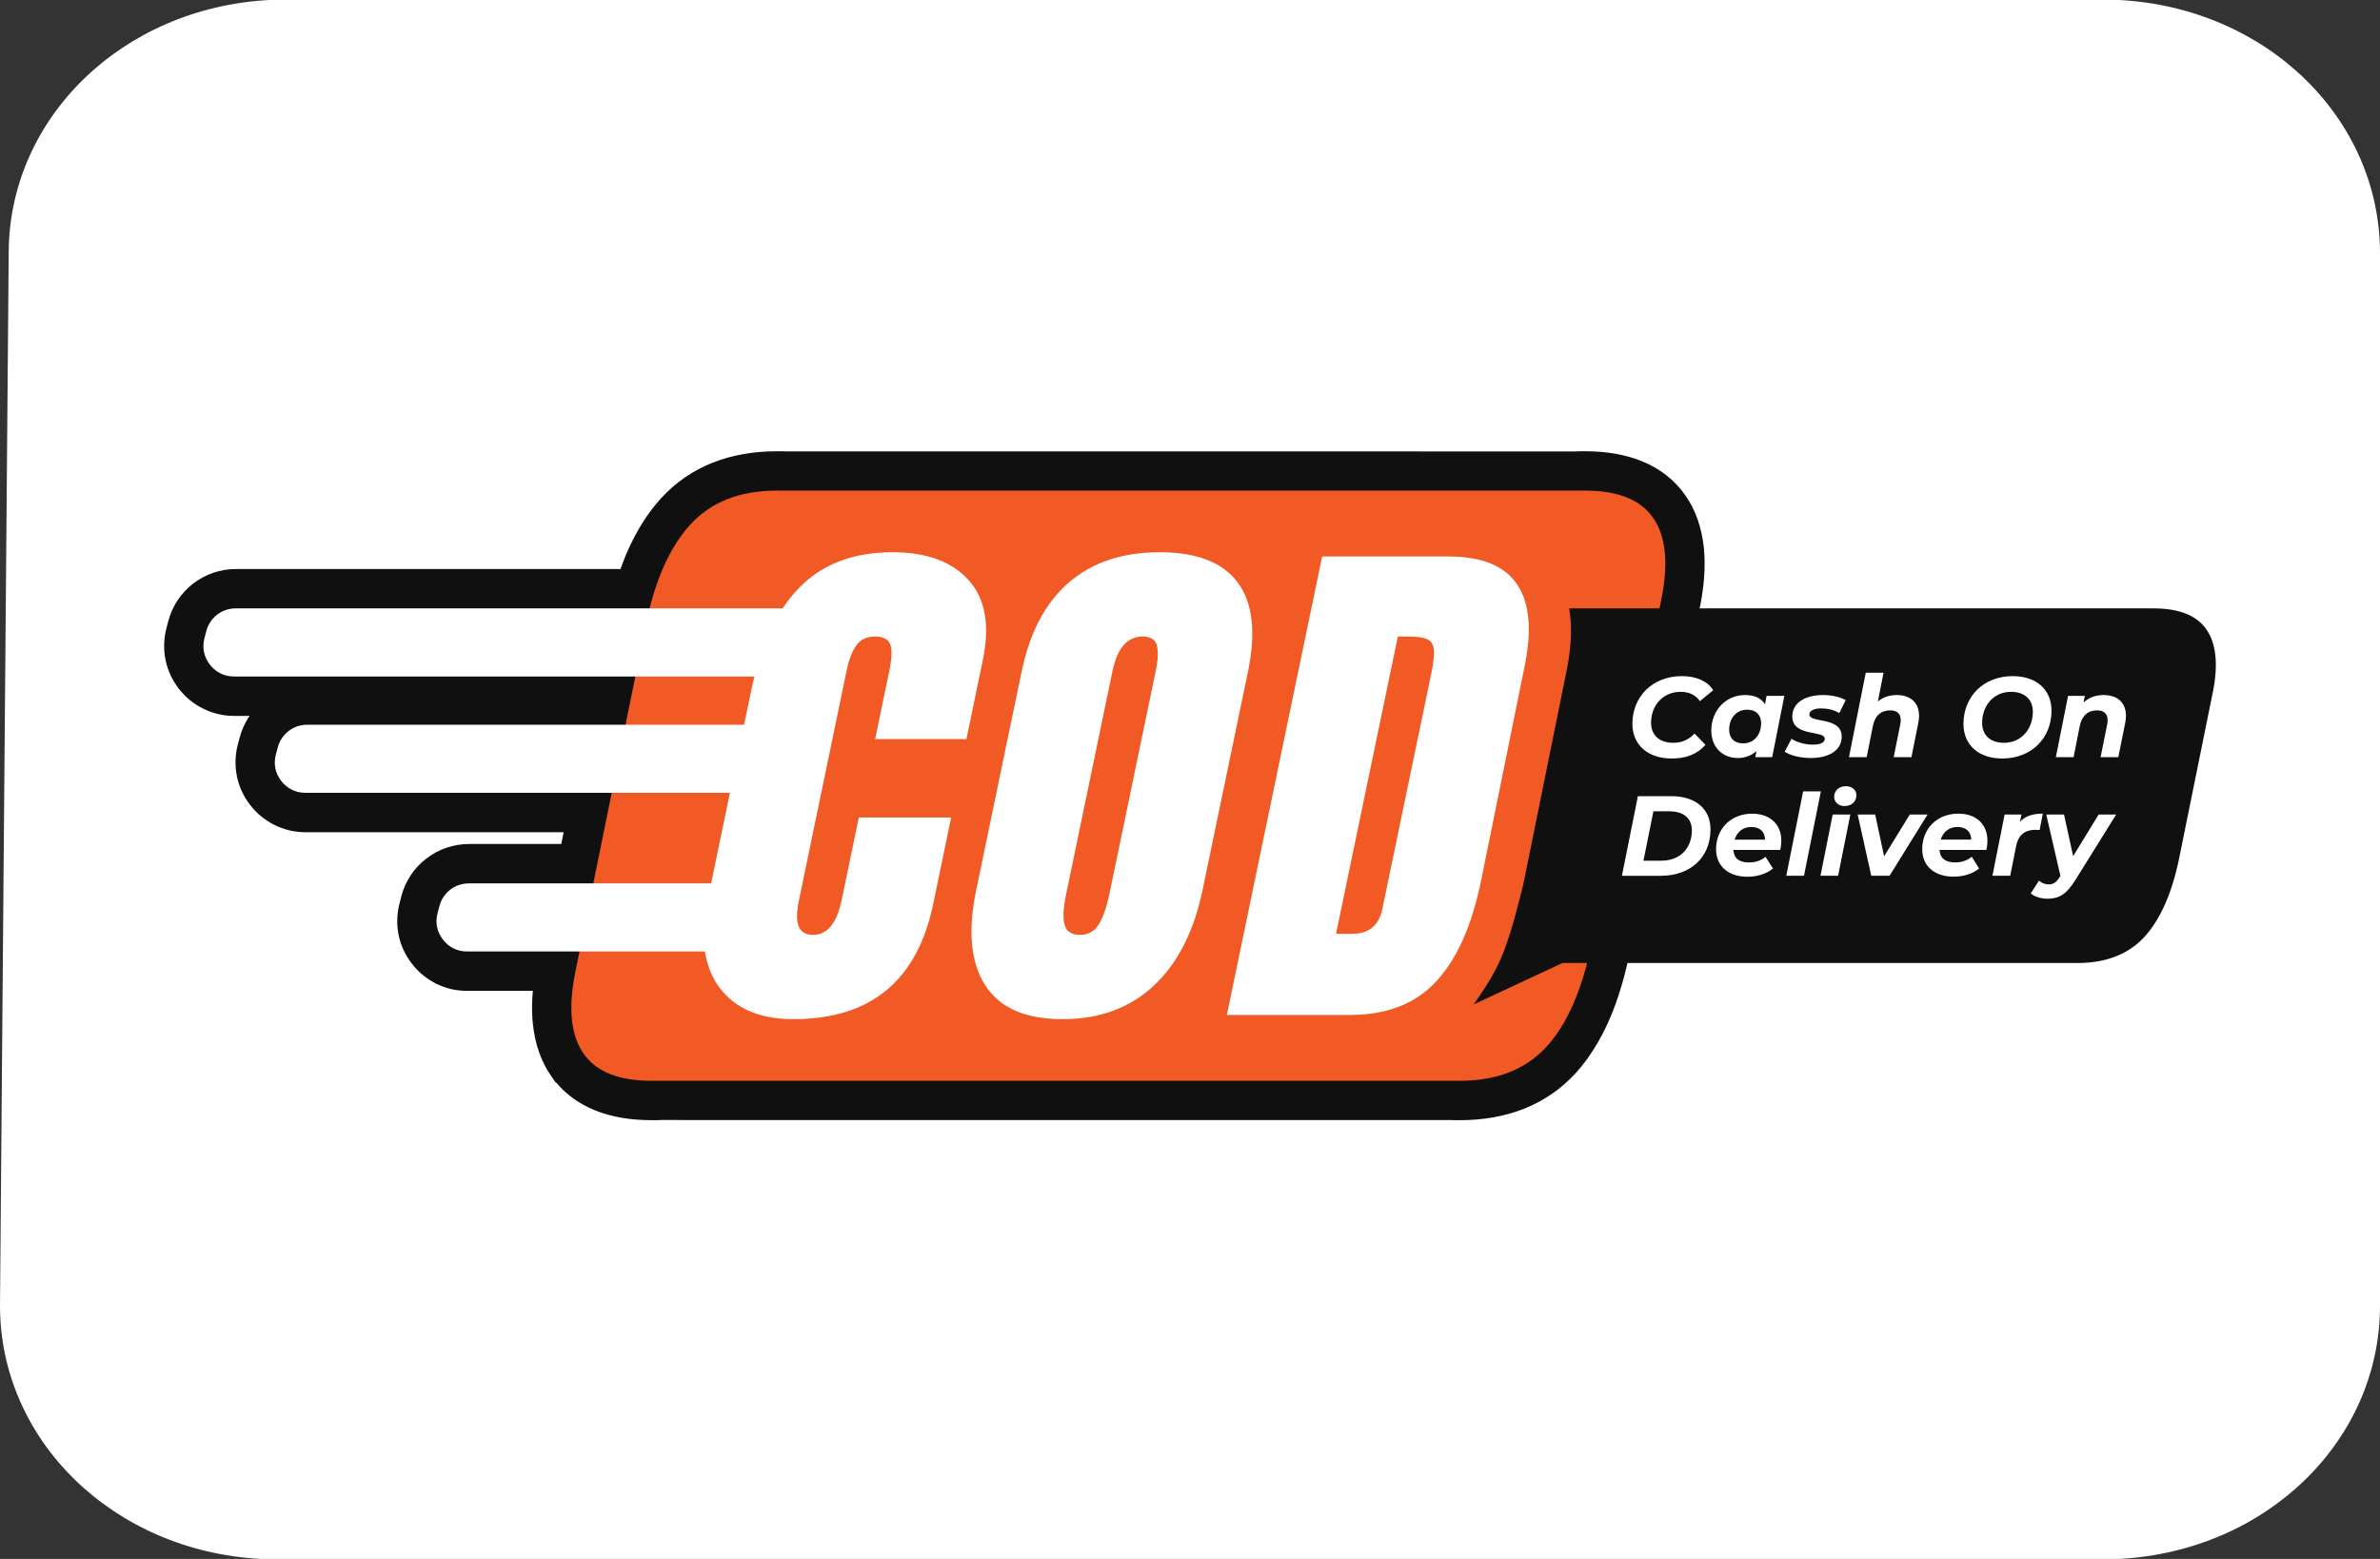
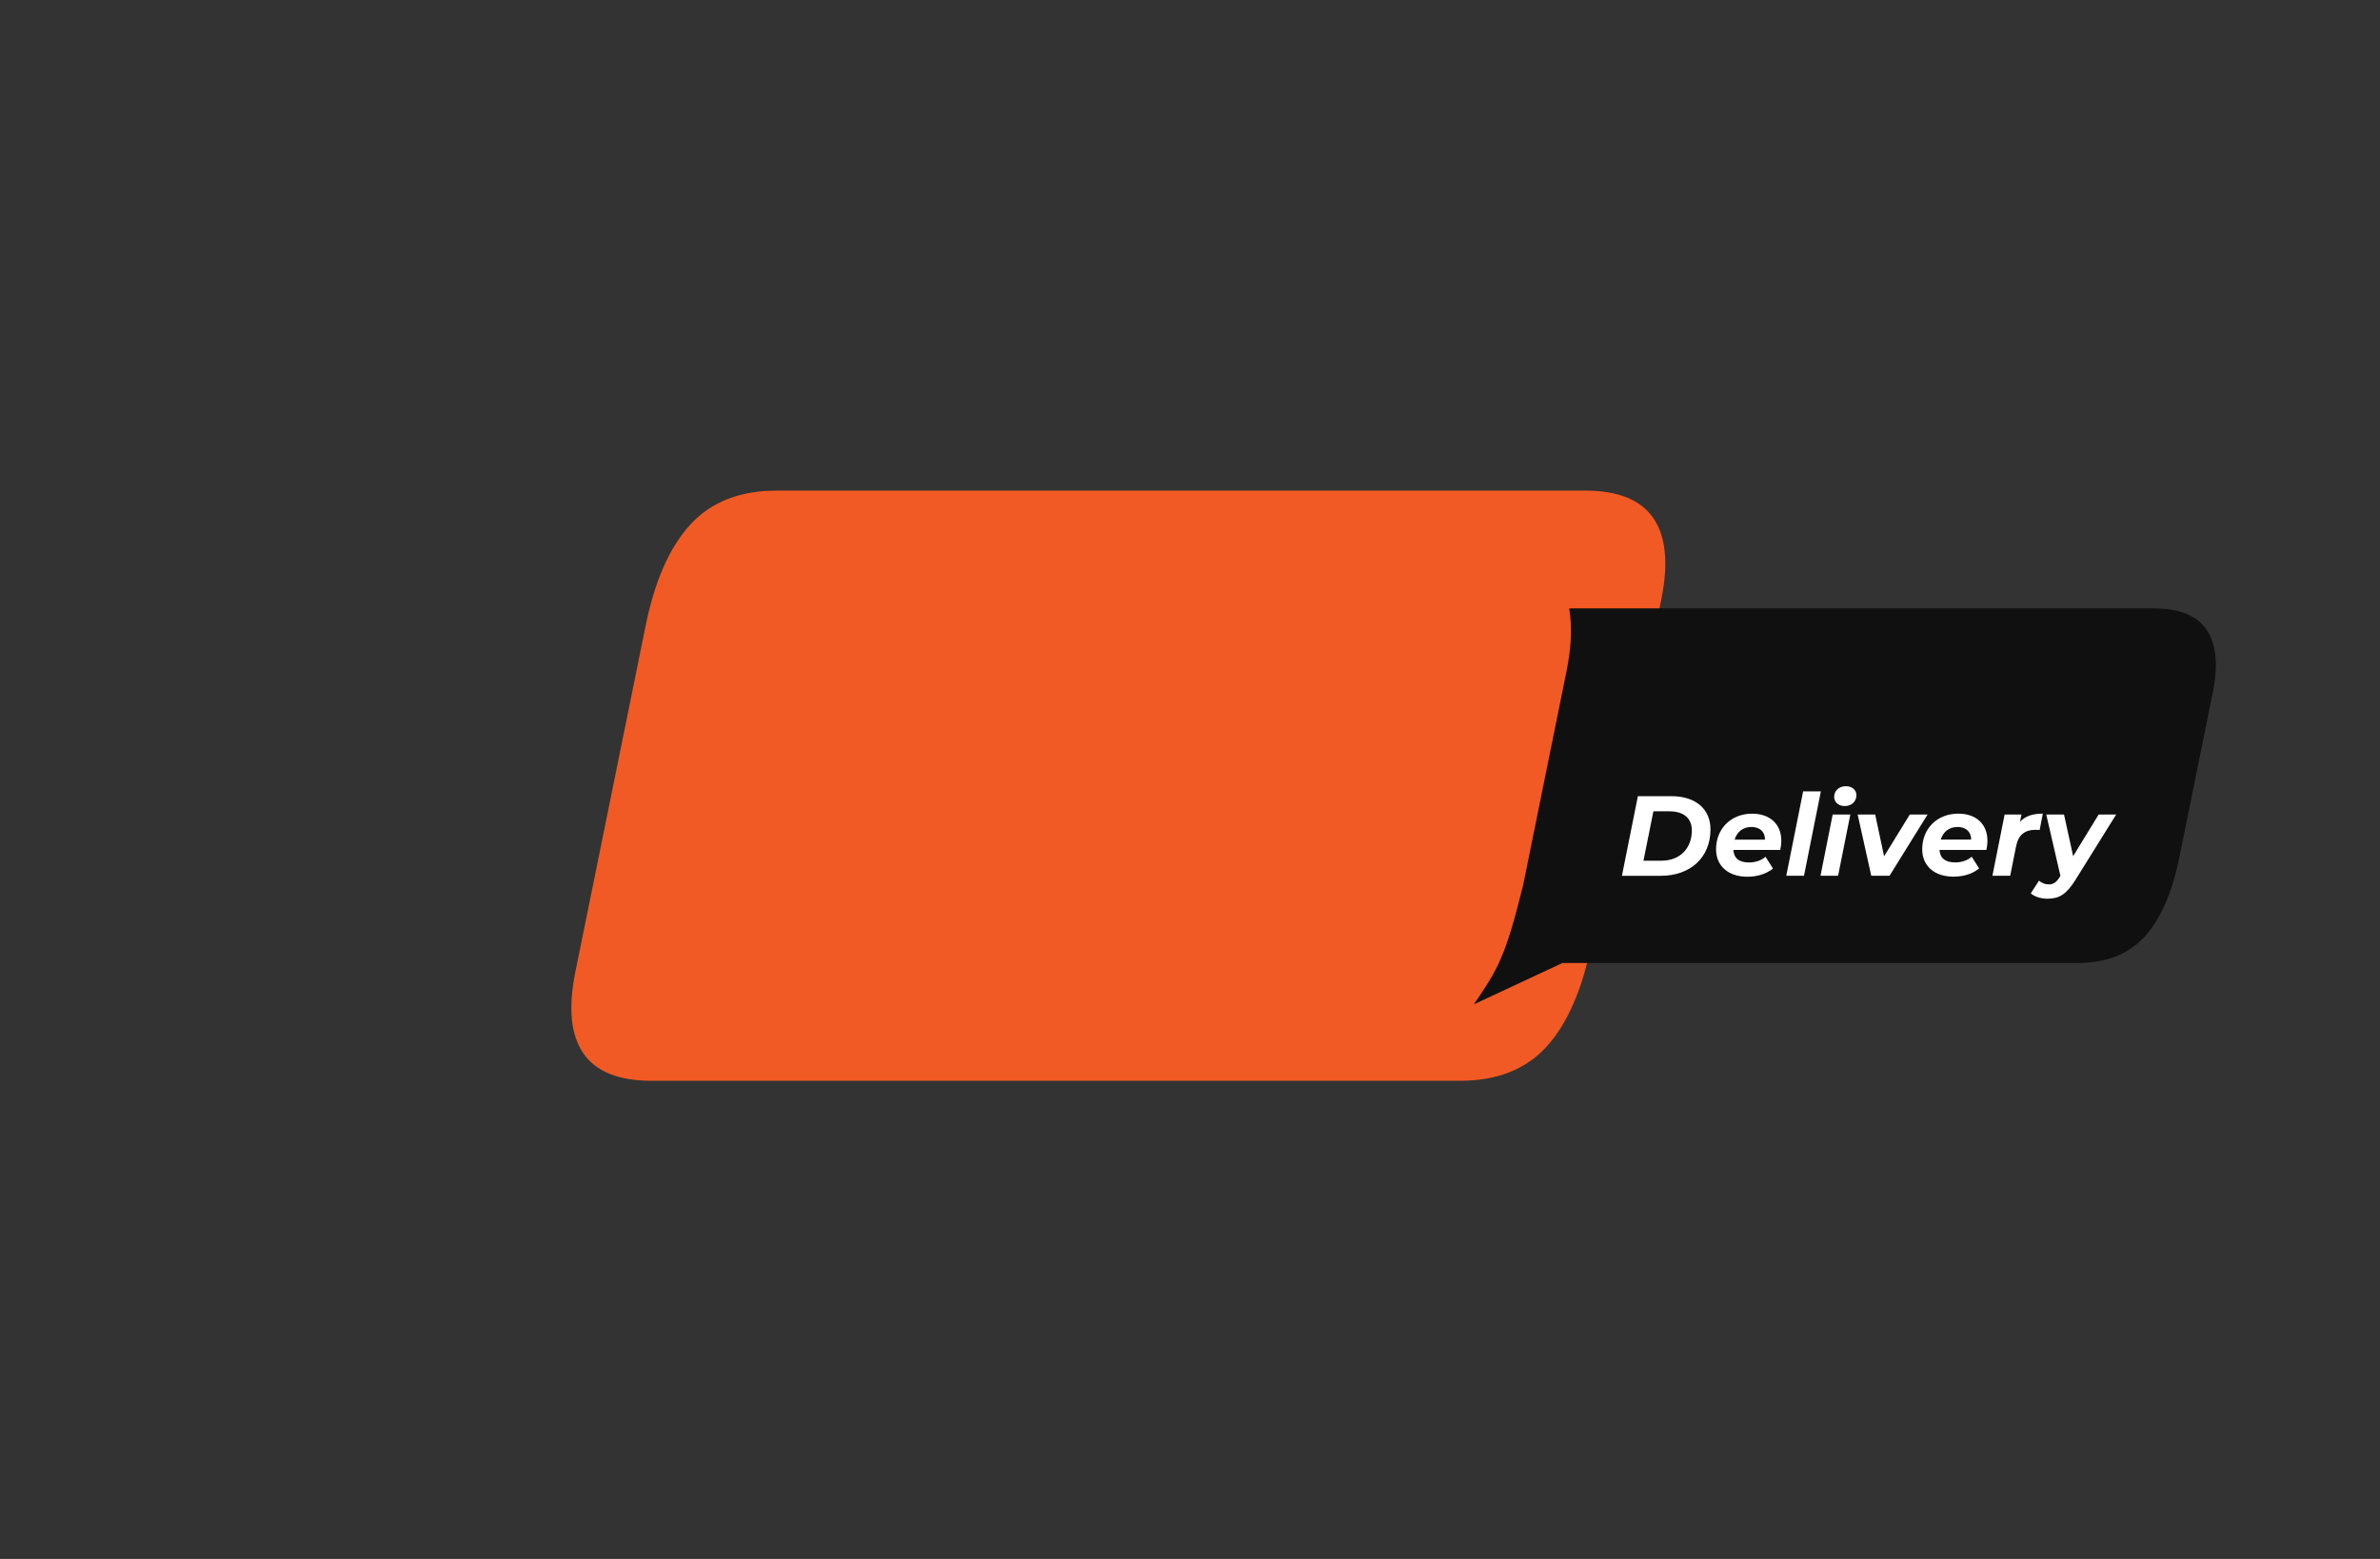
<svg xmlns="http://www.w3.org/2000/svg" width="58" height="38" viewBox="0 0 58 38" fill="none">
  <rect x="0" y="0" width="58" height="38" fill="#333333" stroke="none" />
-   <path d="M0.212 6.173C0.212 2.893 2.965 0.193 6.558 0H51.646C55.248 0.193 58 2.893 58 6.173V31.828C58 35.107 55.248 37.807 51.646 38H6.354C2.752 37.807 0 35.107 0 31.828L0.212 6.173Z" fill="white" />
-   <path d="M39.717 23.215C39.654 23.526 39.581 23.818 39.497 24.093C39.414 24.369 39.32 24.625 39.217 24.86C39.105 25.115 38.981 25.352 38.844 25.567C38.708 25.785 38.56 25.982 38.399 26.158C38.225 26.349 38.031 26.518 37.818 26.665C37.605 26.812 37.377 26.933 37.132 27.03C36.898 27.121 36.651 27.191 36.392 27.236C36.133 27.282 35.862 27.305 35.578 27.305H35.387V27.302L16.07 27.301V27.305H15.877C15.622 27.305 15.378 27.285 15.15 27.247C14.921 27.207 14.707 27.148 14.508 27.068C14.283 26.978 14.081 26.863 13.901 26.723C13.774 26.623 13.658 26.512 13.556 26.389L13.547 26.396L13.432 26.229C13.309 26.052 13.209 25.855 13.135 25.641C13.061 25.43 13.011 25.201 12.986 24.957C12.97 24.8 12.964 24.636 12.967 24.465C12.97 24.363 12.976 24.259 12.986 24.153H11.384C11.253 24.153 11.124 24.139 10.997 24.11C10.871 24.081 10.747 24.036 10.63 23.978C10.516 23.922 10.408 23.851 10.307 23.769C10.208 23.688 10.117 23.595 10.037 23.489C9.955 23.383 9.887 23.271 9.833 23.154C9.779 23.038 9.739 22.914 9.713 22.787L9.705 22.741C9.684 22.622 9.677 22.502 9.682 22.379C9.688 22.259 9.706 22.139 9.737 22.018L9.781 21.846C9.83 21.66 9.907 21.488 10.009 21.336C10.112 21.179 10.24 21.042 10.387 20.93C10.535 20.814 10.701 20.725 10.879 20.664C11.053 20.606 11.239 20.573 11.428 20.573H13.678L13.736 20.286H7.444C7.313 20.286 7.184 20.271 7.058 20.242C6.934 20.213 6.813 20.168 6.694 20.112C6.577 20.053 6.468 19.983 6.367 19.901C6.268 19.821 6.177 19.727 6.096 19.621C6.014 19.516 5.946 19.403 5.893 19.287C5.839 19.169 5.799 19.047 5.773 18.92L5.765 18.874C5.744 18.755 5.736 18.633 5.741 18.51C5.746 18.389 5.765 18.267 5.796 18.148L5.841 17.978C5.886 17.806 5.958 17.646 6.047 17.502L6.082 17.451H5.704C5.573 17.451 5.444 17.435 5.318 17.406C5.194 17.377 5.072 17.333 4.953 17.275L4.952 17.273C4.837 17.218 4.728 17.148 4.627 17.066C4.528 16.984 4.437 16.889 4.356 16.785C4.274 16.679 4.207 16.567 4.153 16.45C4.099 16.333 4.059 16.209 4.033 16.08C4.007 15.954 3.997 15.825 4.001 15.697C4.005 15.568 4.023 15.438 4.056 15.311L4.101 15.141C4.15 14.956 4.228 14.784 4.328 14.632C4.432 14.476 4.56 14.339 4.706 14.225C4.856 14.112 5.022 14.021 5.199 13.961C5.372 13.902 5.559 13.87 5.749 13.87H15.121L15.178 13.718C15.213 13.623 15.25 13.533 15.287 13.447C15.4 13.192 15.524 12.956 15.66 12.74C15.797 12.522 15.948 12.324 16.108 12.147C16.284 11.955 16.478 11.785 16.689 11.639C16.902 11.493 17.131 11.371 17.375 11.275C17.609 11.184 17.856 11.114 18.116 11.069C18.374 11.023 18.646 11 18.929 11H19.12V11.003L38.438 11.004V11H38.63C38.887 11 39.129 11.019 39.357 11.058C39.585 11.098 39.799 11.157 39.998 11.236C40.224 11.326 40.427 11.443 40.607 11.583C40.787 11.724 40.944 11.889 41.075 12.079C41.199 12.258 41.298 12.453 41.373 12.668C41.446 12.878 41.496 13.105 41.522 13.349C41.544 13.562 41.547 13.789 41.532 14.027C41.517 14.264 41.483 14.512 41.433 14.771L41.416 14.837L39.717 23.215Z" fill="#101010" />
  <path d="M38.779 23.028C38.556 24.126 38.194 24.958 37.69 25.512C37.185 26.067 36.481 26.345 35.578 26.345C33.578 26.345 17.878 26.345 15.877 26.345C15.079 26.345 14.527 26.124 14.22 25.681C13.912 25.239 13.844 24.584 14.016 23.717C14.587 20.904 15.158 18.09 15.729 15.277C15.949 14.176 16.312 13.348 16.817 12.793C17.323 12.237 18.027 11.959 18.929 11.959C20.929 11.959 36.63 11.959 38.63 11.959C39.428 11.959 39.981 12.181 40.287 12.624C40.594 13.065 40.663 13.72 40.491 14.587C39.92 17.402 39.348 20.215 38.779 23.028Z" fill="#F15A24" />
  <path d="M51.085 14.83H52.488C53.105 14.83 53.535 15.003 53.77 15.343C54.006 15.684 54.063 16.197 53.928 16.863L53.108 20.908C52.936 21.756 52.653 22.404 52.265 22.831C51.876 23.258 51.324 23.474 50.632 23.474H38.075L35.917 24.482C36.51 23.612 36.685 23.33 37.12 21.569L38.181 16.335C38.278 15.845 38.307 15.409 38.267 15.026C38.26 14.959 38.251 14.894 38.241 14.83H51.085Z" fill="#101010" />
-   <path fill-rule="evenodd" clip-rule="evenodd" d="M40.741 18.489C40.147 18.489 39.781 18.145 39.781 17.646C39.781 16.983 40.268 16.481 40.988 16.481C41.333 16.481 41.611 16.602 41.751 16.824L41.426 17.091C41.326 16.945 41.171 16.864 40.957 16.864C40.52 16.864 40.236 17.2 40.236 17.618C40.236 17.912 40.43 18.106 40.78 18.106C40.977 18.106 41.151 18.037 41.295 17.881L41.562 18.154C41.358 18.391 41.074 18.489 40.741 18.489ZM43.051 16.963H43.484L43.188 18.456H42.777L42.804 18.308C42.685 18.416 42.53 18.477 42.347 18.477C42 18.477 41.704 18.234 41.704 17.81C41.704 17.308 42.067 16.942 42.527 16.942C42.744 16.942 42.915 17.011 43.013 17.166L43.051 16.963ZM42.918 17.629C42.918 17.427 42.794 17.299 42.577 17.299C42.322 17.299 42.139 17.498 42.139 17.79C42.139 17.992 42.264 18.12 42.481 18.12C42.736 18.12 42.918 17.921 42.918 17.629ZM44.13 18.477C43.867 18.477 43.617 18.411 43.493 18.323L43.659 18.008C43.786 18.095 43.988 18.151 44.177 18.151C44.381 18.151 44.469 18.094 44.469 18.006C44.469 17.794 43.678 17.968 43.678 17.465C43.678 17.13 43.992 16.942 44.427 16.942C44.636 16.942 44.843 16.988 44.979 17.066L44.823 17.382C44.685 17.296 44.521 17.268 44.383 17.268C44.182 17.268 44.094 17.334 44.094 17.415C44.094 17.634 44.882 17.46 44.882 17.955C44.882 18.297 44.56 18.477 44.131 18.477H44.13ZM46.223 16.942C46.548 16.942 46.767 17.119 46.767 17.452C46.767 17.507 46.76 17.566 46.747 17.629L46.581 18.456H46.149L46.309 17.657C46.318 17.621 46.32 17.585 46.32 17.554C46.32 17.402 46.237 17.316 46.065 17.316C45.846 17.316 45.693 17.437 45.641 17.699L45.491 18.456H45.059L45.468 16.398H45.901L45.763 17.099C45.894 16.991 46.053 16.942 46.223 16.942ZM47.849 17.646C47.849 16.983 48.334 16.481 49.049 16.481C49.641 16.481 49.995 16.824 49.995 17.324C49.995 17.987 49.51 18.489 48.794 18.489C48.203 18.489 47.849 18.144 47.849 17.646ZM48.834 18.106C49.271 18.106 49.54 17.76 49.54 17.349C49.54 17.061 49.351 16.864 49.011 16.864C48.572 16.864 48.304 17.21 48.304 17.621C48.304 17.909 48.491 18.106 48.834 18.106ZM51.265 16.942C51.592 16.942 51.809 17.119 51.809 17.449C51.809 17.505 51.804 17.566 51.789 17.629L51.623 18.456H51.191L51.352 17.657C51.36 17.621 51.362 17.585 51.362 17.554C51.362 17.402 51.279 17.316 51.107 17.316C50.888 17.316 50.736 17.437 50.683 17.699L50.533 18.456H50.101L50.398 16.963H50.807L50.775 17.124C50.91 17 51.082 16.941 51.266 16.941L51.265 16.942Z" fill="white" />
-   <path fill-rule="evenodd" clip-rule="evenodd" d="M51.57 19.855L50.578 21.448C50.358 21.799 50.181 21.907 49.895 21.907C49.742 21.907 49.576 21.857 49.49 21.776L49.69 21.466C49.75 21.521 49.834 21.558 49.929 21.558C50.042 21.558 50.114 21.506 50.197 21.375L50.212 21.35L49.867 19.855H50.3L50.522 20.87L51.143 19.855H51.57ZM49.226 20.032C49.359 19.888 49.543 19.833 49.783 19.833L49.706 20.232C49.667 20.229 49.642 20.227 49.606 20.227C49.351 20.227 49.188 20.346 49.132 20.626L48.988 21.347H48.555L48.852 19.855H49.263L49.226 20.032ZM48.433 20.49C48.433 20.57 48.423 20.648 48.408 20.718H47.265C47.28 20.92 47.404 21.022 47.651 21.022C47.803 21.022 47.948 20.973 48.05 20.883L48.231 21.17C48.059 21.309 47.835 21.369 47.606 21.369C47.141 21.369 46.844 21.107 46.844 20.701C46.844 20.201 47.204 19.833 47.724 19.833C48.158 19.833 48.433 20.09 48.433 20.49ZM47.295 20.466H48.037C48.037 20.269 47.903 20.158 47.704 20.158C47.496 20.158 47.354 20.279 47.295 20.466ZM46.974 19.855L46.048 21.347H45.602L45.271 19.855H45.698L45.915 20.873L46.541 19.855H46.974ZM44.662 19.855H45.092L44.794 21.347H44.365L44.662 19.855ZM44.698 19.423C44.698 19.278 44.813 19.164 44.985 19.164C45.136 19.164 45.24 19.259 45.24 19.381C45.24 19.54 45.123 19.648 44.952 19.648C44.798 19.648 44.698 19.547 44.698 19.423ZM43.942 19.29H44.374L43.963 21.347H43.531L43.942 19.29ZM43.41 20.491C43.41 20.572 43.398 20.649 43.385 20.718H42.242C42.256 20.922 42.38 21.023 42.627 21.023C42.779 21.023 42.923 20.974 43.026 20.885L43.207 21.171C43.034 21.31 42.81 21.371 42.583 21.371C42.117 21.371 41.82 21.107 41.82 20.702C41.82 20.203 42.181 19.834 42.699 19.834C43.135 19.834 43.41 20.092 43.41 20.491ZM42.272 20.467H43.013C43.013 20.269 42.88 20.158 42.68 20.158C42.471 20.158 42.33 20.281 42.272 20.467ZM39.915 19.407H40.727C41.326 19.407 41.684 19.721 41.684 20.217C41.684 20.902 41.194 21.348 40.475 21.348H39.526L39.915 19.407ZM40.051 20.98H40.489C40.955 20.98 41.23 20.664 41.23 20.242C41.23 19.954 41.043 19.776 40.677 19.776H40.293L40.051 20.98Z" fill="white" />
-   <path fill-rule="evenodd" clip-rule="evenodd" d="M32.22 13.565H35.303C36.102 13.565 36.654 13.787 36.96 14.228C37.268 14.67 37.336 15.325 37.164 16.192L36.103 21.422C35.883 22.524 35.52 23.353 35.014 23.907C34.509 24.462 33.805 24.74 32.903 24.74H29.898L32.22 13.565ZM4.983 15.554L5.027 15.385C5.115 15.054 5.405 14.829 5.749 14.829H19.074C19.202 14.635 19.344 14.46 19.496 14.307C20.055 13.743 20.808 13.461 21.752 13.461C22.577 13.461 23.194 13.686 23.602 14.138C24.012 14.588 24.128 15.24 23.951 16.088L23.552 18.015H21.327L21.67 16.362C21.736 16.041 21.743 15.82 21.692 15.698C21.639 15.577 21.516 15.516 21.326 15.516C21.126 15.516 20.974 15.586 20.872 15.725C20.771 15.864 20.69 16.067 20.634 16.335L19.471 21.943C19.408 22.237 19.407 22.453 19.466 22.586C19.525 22.721 19.64 22.788 19.814 22.788C20.161 22.788 20.393 22.506 20.51 21.943L20.929 19.927H23.179L22.742 22.034C22.354 23.906 21.217 24.843 19.336 24.843C18.52 24.843 17.921 24.588 17.536 24.077C17.35 23.827 17.231 23.532 17.179 23.193H11.384C11.146 23.193 10.939 23.092 10.794 22.903C10.648 22.714 10.603 22.49 10.663 22.259L10.708 22.089C10.795 21.756 11.086 21.533 11.429 21.533H17.33L17.788 19.325H7.444C7.206 19.325 7 19.225 6.853 19.036C6.708 18.847 6.662 18.622 6.723 18.391L6.768 18.222C6.856 17.89 7.145 17.666 7.489 17.666H18.133L18.31 16.817C18.333 16.705 18.358 16.596 18.386 16.49H5.704C5.466 16.49 5.259 16.388 5.113 16.199C4.968 16.01 4.922 15.786 4.983 15.554ZM25.893 24.843C24.992 24.843 24.363 24.568 24.01 24.017C23.656 23.468 23.582 22.693 23.79 21.696L24.896 16.375C25.095 15.412 25.481 14.685 26.05 14.196C26.621 13.706 27.357 13.461 28.258 13.461C29.16 13.461 29.795 13.706 30.162 14.196C30.528 14.686 30.612 15.413 30.412 16.375L29.306 21.696C29.097 22.701 28.701 23.478 28.12 24.024C27.537 24.57 26.795 24.843 25.893 24.843ZM26.321 22.788C26.521 22.788 26.673 22.701 26.779 22.528C26.883 22.355 26.969 22.112 27.034 21.8L28.169 16.335C28.22 16.093 28.228 15.895 28.195 15.743C28.162 15.593 28.044 15.516 27.845 15.516C27.472 15.516 27.226 15.799 27.11 16.362L25.978 21.812C25.91 22.133 25.9 22.376 25.944 22.541C25.986 22.705 26.113 22.788 26.321 22.788ZM32.95 22.762C33.357 22.762 33.602 22.562 33.686 22.163L34.883 16.401C34.935 16.149 34.955 15.96 34.943 15.835C34.929 15.709 34.875 15.624 34.78 15.581C34.685 15.537 34.529 15.516 34.312 15.516H34.065L32.559 22.762H32.95Z" fill="white" />
+   <path fill-rule="evenodd" clip-rule="evenodd" d="M51.57 19.855L50.578 21.448C50.358 21.799 50.181 21.907 49.895 21.907C49.742 21.907 49.576 21.857 49.49 21.776L49.69 21.466C49.75 21.521 49.834 21.558 49.929 21.558C50.042 21.558 50.114 21.506 50.197 21.375L50.212 21.35L49.867 19.855H50.3L50.522 20.87L51.143 19.855H51.57M49.226 20.032C49.359 19.888 49.543 19.833 49.783 19.833L49.706 20.232C49.667 20.229 49.642 20.227 49.606 20.227C49.351 20.227 49.188 20.346 49.132 20.626L48.988 21.347H48.555L48.852 19.855H49.263L49.226 20.032ZM48.433 20.49C48.433 20.57 48.423 20.648 48.408 20.718H47.265C47.28 20.92 47.404 21.022 47.651 21.022C47.803 21.022 47.948 20.973 48.05 20.883L48.231 21.17C48.059 21.309 47.835 21.369 47.606 21.369C47.141 21.369 46.844 21.107 46.844 20.701C46.844 20.201 47.204 19.833 47.724 19.833C48.158 19.833 48.433 20.09 48.433 20.49ZM47.295 20.466H48.037C48.037 20.269 47.903 20.158 47.704 20.158C47.496 20.158 47.354 20.279 47.295 20.466ZM46.974 19.855L46.048 21.347H45.602L45.271 19.855H45.698L45.915 20.873L46.541 19.855H46.974ZM44.662 19.855H45.092L44.794 21.347H44.365L44.662 19.855ZM44.698 19.423C44.698 19.278 44.813 19.164 44.985 19.164C45.136 19.164 45.24 19.259 45.24 19.381C45.24 19.54 45.123 19.648 44.952 19.648C44.798 19.648 44.698 19.547 44.698 19.423ZM43.942 19.29H44.374L43.963 21.347H43.531L43.942 19.29ZM43.41 20.491C43.41 20.572 43.398 20.649 43.385 20.718H42.242C42.256 20.922 42.38 21.023 42.627 21.023C42.779 21.023 42.923 20.974 43.026 20.885L43.207 21.171C43.034 21.31 42.81 21.371 42.583 21.371C42.117 21.371 41.82 21.107 41.82 20.702C41.82 20.203 42.181 19.834 42.699 19.834C43.135 19.834 43.41 20.092 43.41 20.491ZM42.272 20.467H43.013C43.013 20.269 42.88 20.158 42.68 20.158C42.471 20.158 42.33 20.281 42.272 20.467ZM39.915 19.407H40.727C41.326 19.407 41.684 19.721 41.684 20.217C41.684 20.902 41.194 21.348 40.475 21.348H39.526L39.915 19.407ZM40.051 20.98H40.489C40.955 20.98 41.23 20.664 41.23 20.242C41.23 19.954 41.043 19.776 40.677 19.776H40.293L40.051 20.98Z" fill="white" />
</svg>